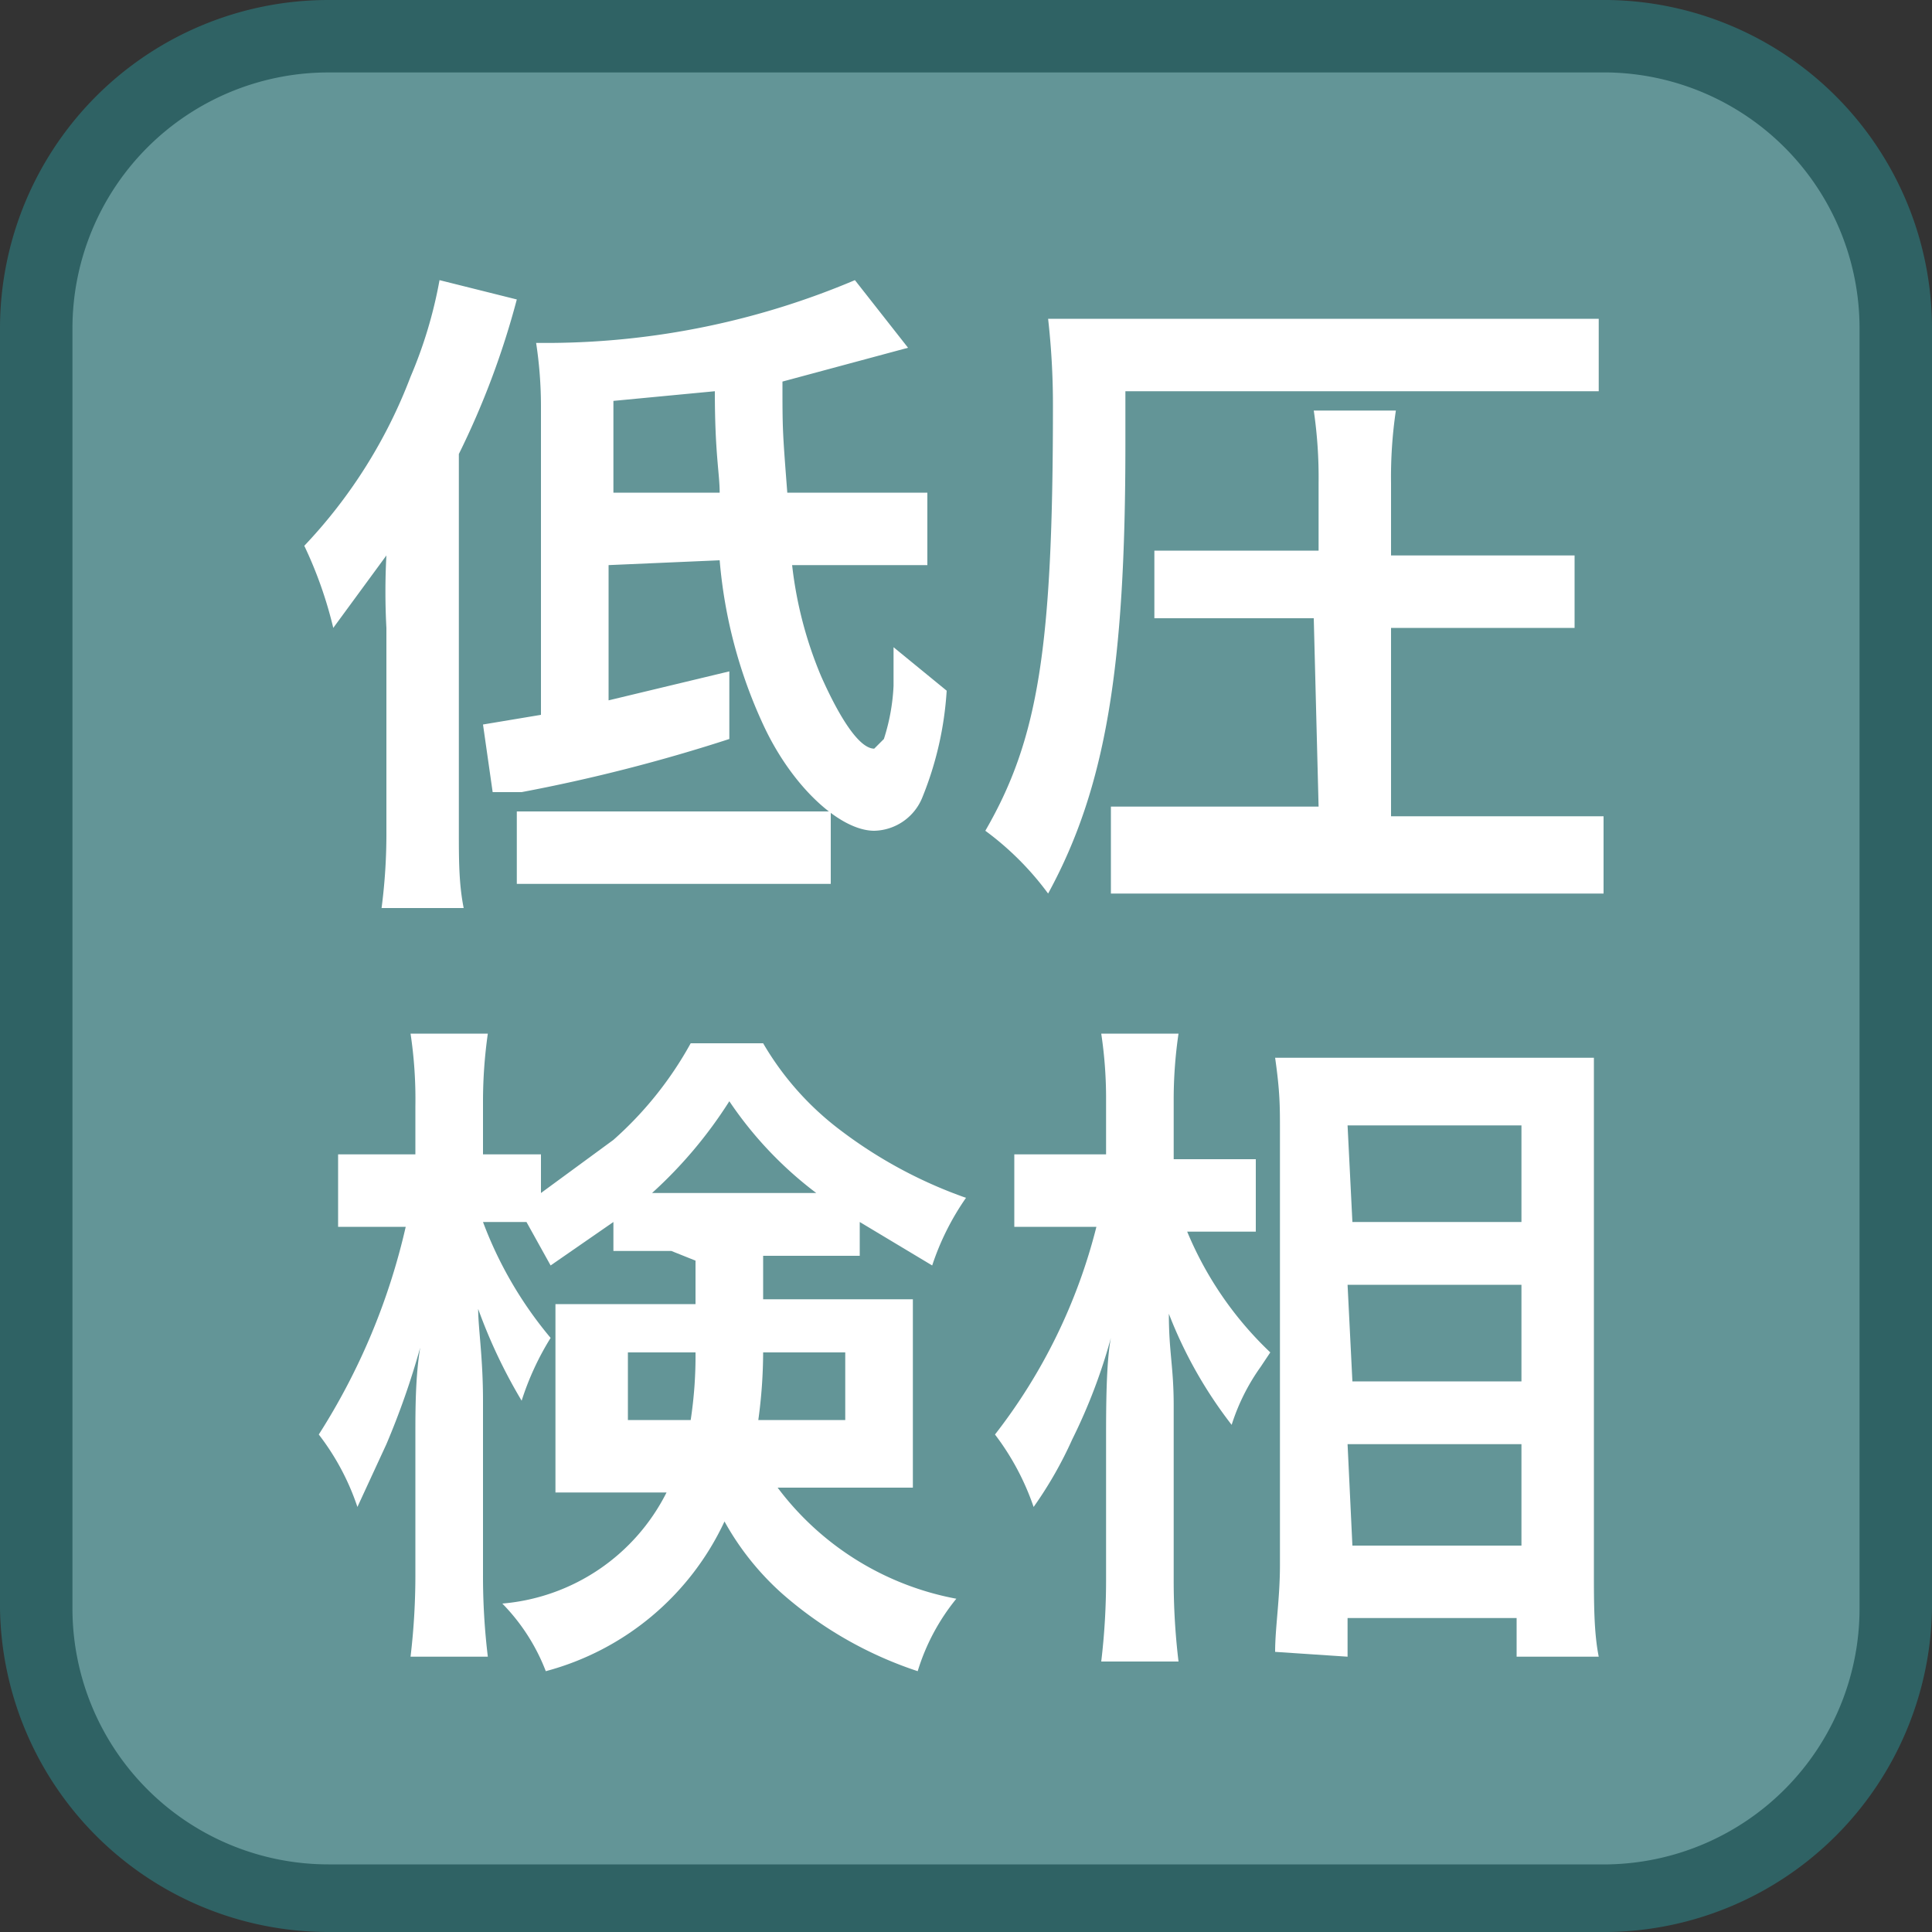
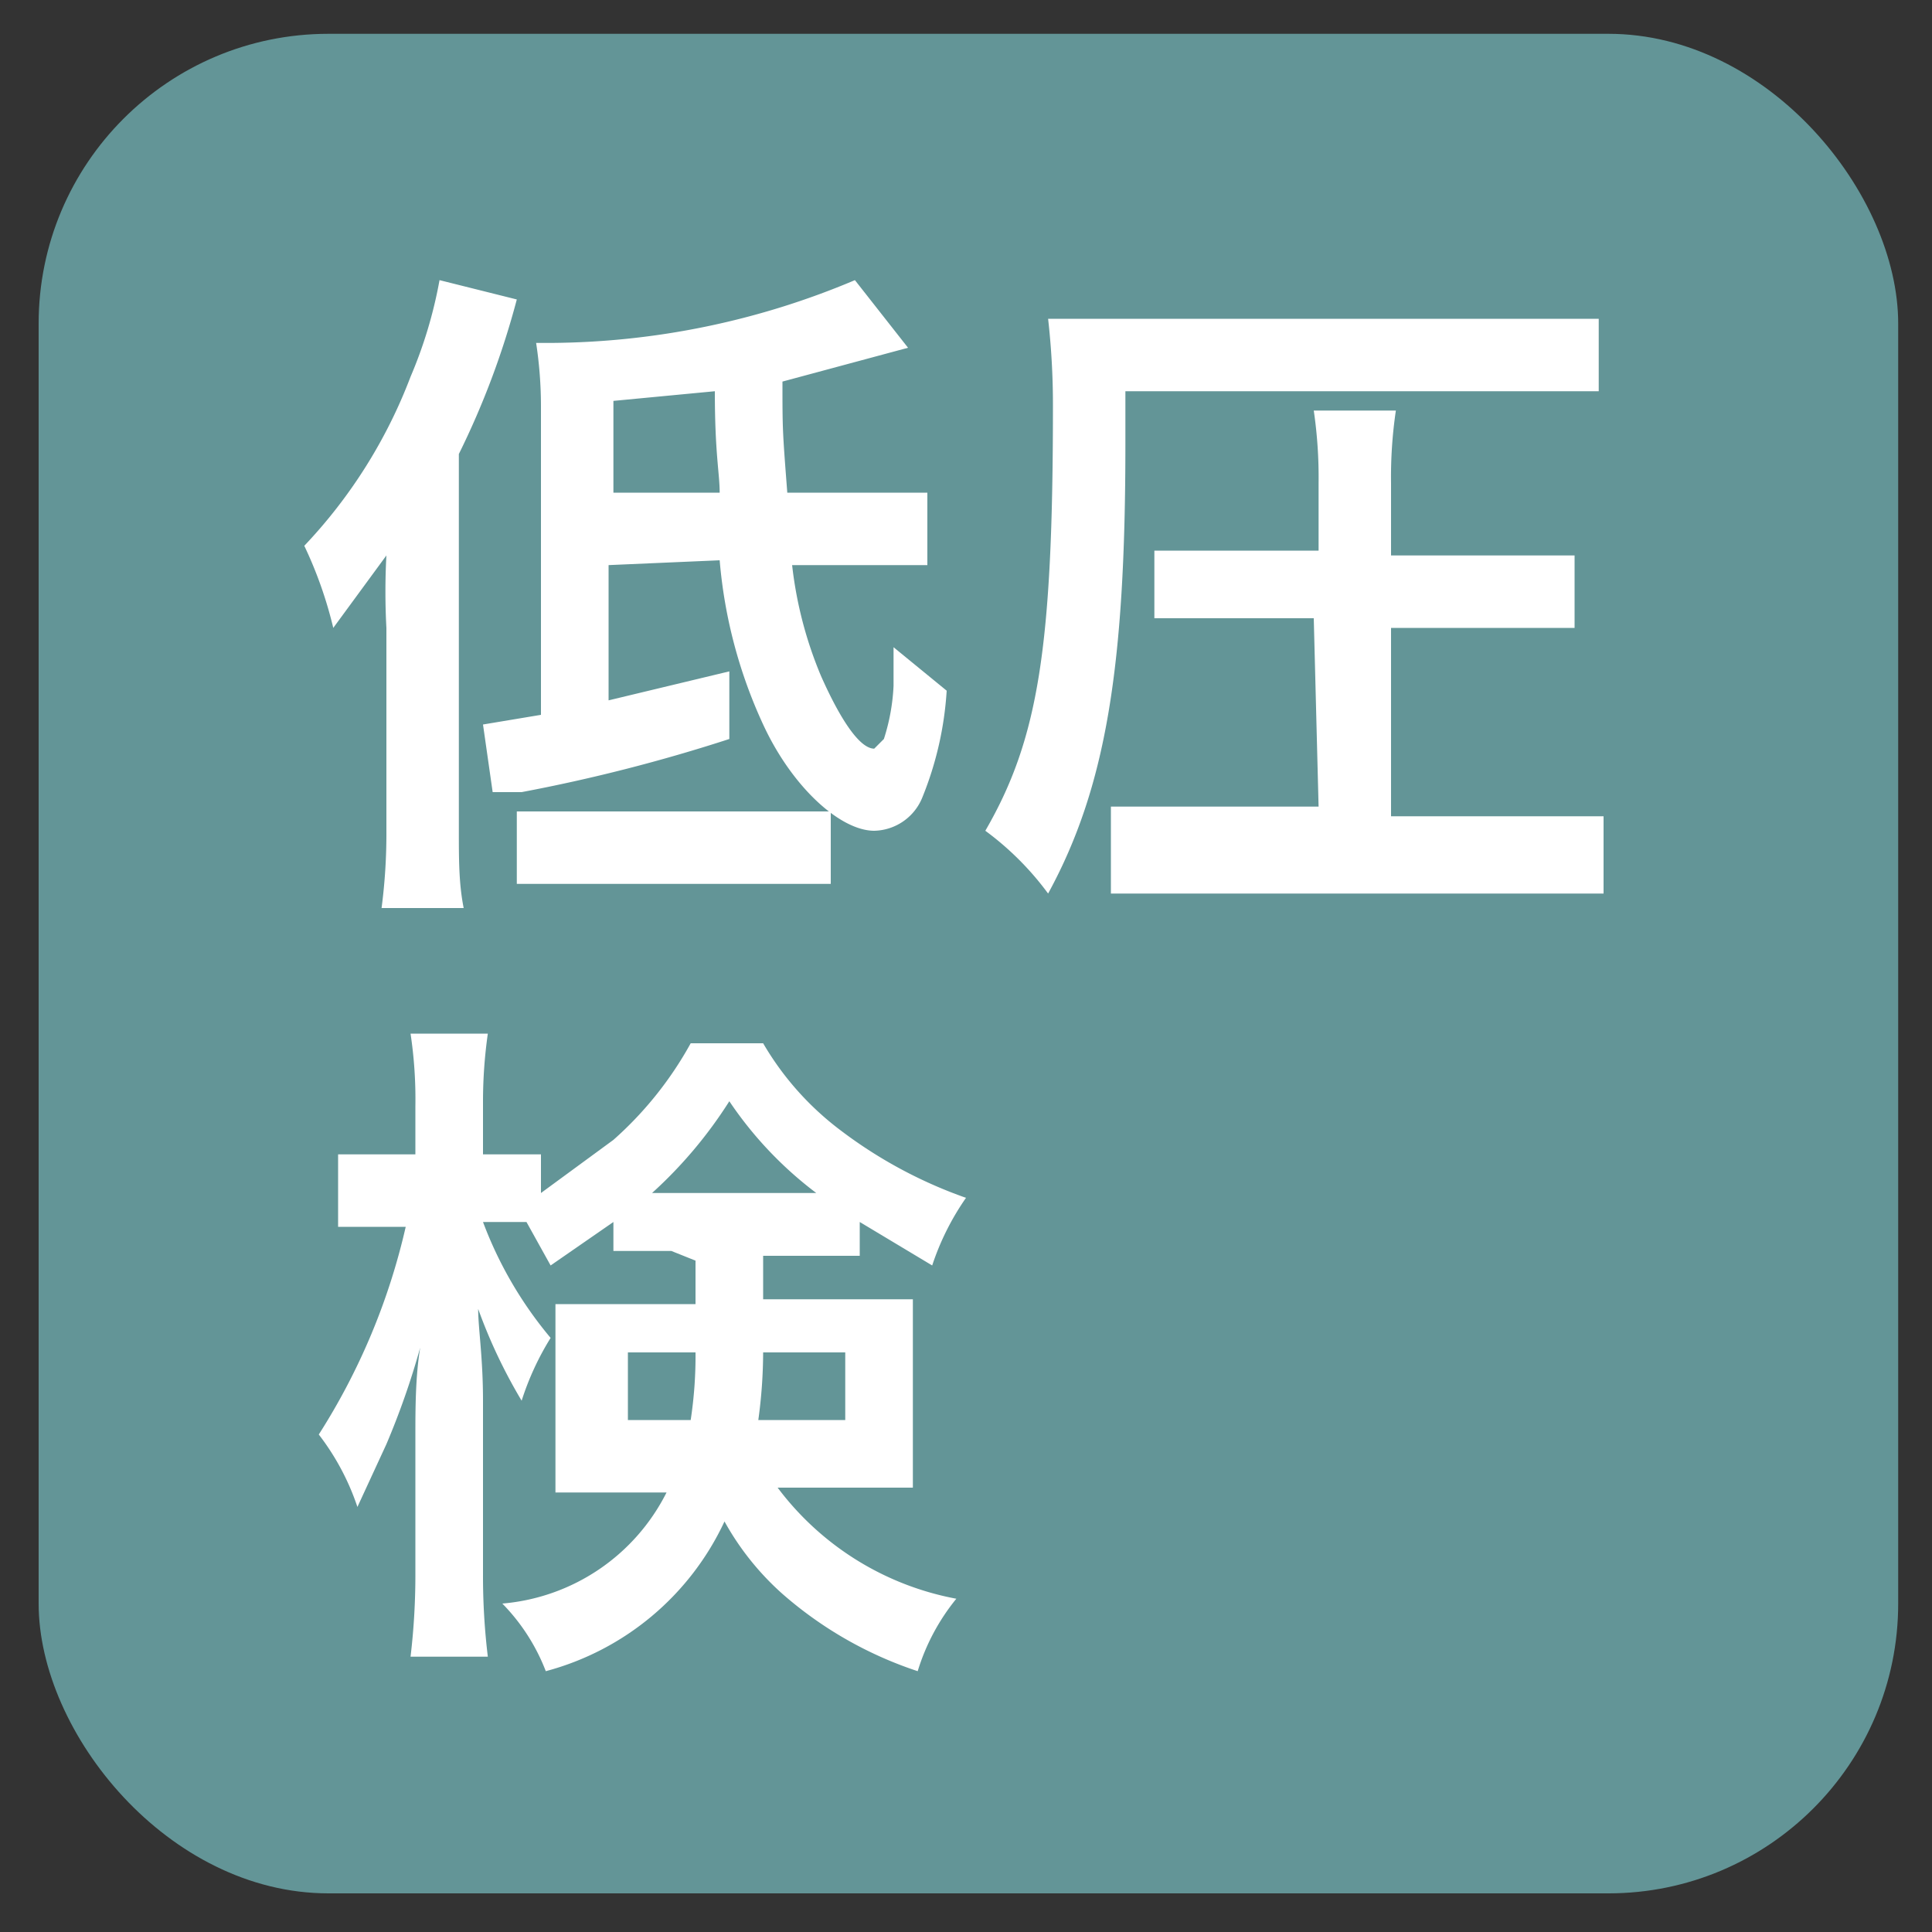
<svg xmlns="http://www.w3.org/2000/svg" id="_1" data-name="1" viewBox="0 0 40 40">
  <rect x="0" y="0" width="40" height="40" fill="#333333" stroke="none" />
  <title>function_PhaseDetection</title>
  <rect x="0.8" y="0.7" width="38.5" height="38.5" rx="6" ry="6" style="fill:#639597" />
-   <path d="M33.3,1.5a5.3,5.3,0,0,1,5.2,5.3V33.3a5.3,5.3,0,0,1-5.2,5.3H6.8a5.3,5.3,0,0,1-5.3-5.3V6.8A5.3,5.3,0,0,1,6.8,1.5H33.3m0-1.5H6.8A6.8,6.8,0,0,0,0,6.8V33.3A6.8,6.8,0,0,0,6.8,40H33.3A6.8,6.8,0,0,0,40,33.3V6.8A6.8,6.8,0,0,0,33.3,0Z" style="fill:#2f6264" />
  <path d="M8,13A14,14,0,0,1,8,11.5L6.9,13a8.6,8.6,0,0,0-.6-1.7A10.5,10.5,0,0,0,8.5,7.8a9.3,9.3,0,0,0,.6-2l1.6.4A17,17,0,0,1,9.5,9.4v7.8c0,.6,0,1.1.1,1.6H7.9A11.8,11.8,0,0,0,8,17.2Zm4.6-1.3v2.8l2.5-.6v1.4a34.8,34.8,0,0,1-4.3,1.1h-.6L10,15l1.2-.2V8.4a8.7,8.7,0,0,0-.1-1.3h.3a16.4,16.4,0,0,0,6.3-1.3l1.1,1.4-2.6.7c0,1,0,1,.1,2.3h2.9v1.5H16.4a8.3,8.3,0,0,0,.6,2.3c.4.9.8,1.5,1.1,1.5l.2-.2a4.2,4.2,0,0,0,.2-1.1v-.8l1.1.9a7,7,0,0,1-.5,2.2,1.1,1.1,0,0,1-1,.7c-.7,0-1.7-.9-2.3-2.2a10.1,10.1,0,0,1-.9-3.4Zm-1.9,5.1h6.5v1.5H10.7Zm4.2-6.6c0-.4-.1-.8-.1-2.1l-2.1.2v1.9Z" style="fill:#fff" />
  <path d="M23.3,9.2c0,4.6-.4,7.1-1.6,9.3a6.1,6.1,0,0,0-1.3-1.3c1.1-1.9,1.4-3.8,1.4-8.8a15.8,15.8,0,0,0-.1-1.8H33.1V8.1H23.3Zm3.9,3.6H23.9V11.4h3.4V10a9.5,9.5,0,0,0-.1-1.5h1.7a9.4,9.4,0,0,0-.1,1.5v1.5h3.8v1.5H28.8v3.9h4.4v1.6H23V16.7h4.3Z" style="fill:#fff" />
  <path d="M13.9,25.9H12.7v-.6l-1.3.9-.5-.9h-.9a8.2,8.2,0,0,0,1.4,2.4,5.8,5.8,0,0,0-.6,1.3,10.9,10.9,0,0,1-.9-1.9c0,.4.1,1,.1,1.9v3.6a13.9,13.9,0,0,0,.1,1.7H8.5a14.2,14.2,0,0,0,.1-1.7V29.7c0-.5,0-1.2.1-1.8a16.3,16.3,0,0,1-.7,2l-.6,1.3a5.1,5.1,0,0,0-.8-1.5,13.6,13.6,0,0,0,1.8-4.3H7V23.9H8.6V22.9a9.1,9.1,0,0,0-.1-1.5h1.6a10,10,0,0,0-.1,1.4v1.1h1.2v.8l1.5-1.1a7.5,7.5,0,0,0,1.6-2h1.5a6.1,6.1,0,0,0,1.6,1.8A9.5,9.5,0,0,0,20,24.8a5.4,5.4,0,0,0-.7,1.4l-1.5-.9V26H15.8v.9h3.1c0,.4,0,.7,0,1.1v1.7c0,.5,0,.7,0,1.1H16.1a6,6,0,0,0,3.7,2.3,4.4,4.4,0,0,0-.8,1.5,8.1,8.1,0,0,1-2.8-1.6,5.7,5.7,0,0,1-1.2-1.5,5.7,5.7,0,0,1-3.7,3.1,4.1,4.1,0,0,0-.9-1.4,4.2,4.2,0,0,0,3.4-2.3H11.5c0-.4,0-.6,0-.9v-2c0-.4,0-.6,0-1h2.9v-.9ZM13,28v1.4h1.3a8.8,8.8,0,0,0,.1-1.4Zm3.6-3.3h.3a7.9,7.9,0,0,1-1.8-1.9,9.2,9.2,0,0,1-1.6,1.9h3ZM15.8,28a10.4,10.4,0,0,1-.1,1.4h1.8V28Z" style="fill:#fff" />
-   <path d="M24.5,25.3A7.3,7.3,0,0,0,26.3,28l-.2.3a4.3,4.3,0,0,0-.6,1.2,9.1,9.1,0,0,1-1.3-2.3c0,.8.1,1.1.1,1.9v3.6a14,14,0,0,0,.1,1.7H22.8a14.2,14.2,0,0,0,.1-1.7V29.8c0-.6,0-1.6.1-2.1a11.6,11.6,0,0,1-.8,2.1,8.3,8.3,0,0,1-.8,1.4,5.3,5.3,0,0,0-.8-1.5,11.6,11.6,0,0,0,2.1-4.3H21V23.9h1.9V22.8a9,9,0,0,0-.1-1.4h1.6a9.4,9.4,0,0,0-.1,1.4V24H26v1.5H24.5Zm1.9,8.9c0-.5.1-1.1.1-1.8V23.4c0-.5,0-.8-.1-1.5H33c0,.4,0,.8,0,1.4v9.2c0,.7,0,1.3.1,1.8H31.4v-.8H27.9v.8Zm1.6-8.9h3.5v-2H27.9Zm0,3.3h3.5v-2H27.9Zm0,3.4h3.5V29.9H27.9Z" style="fill:#fff" />
</svg>